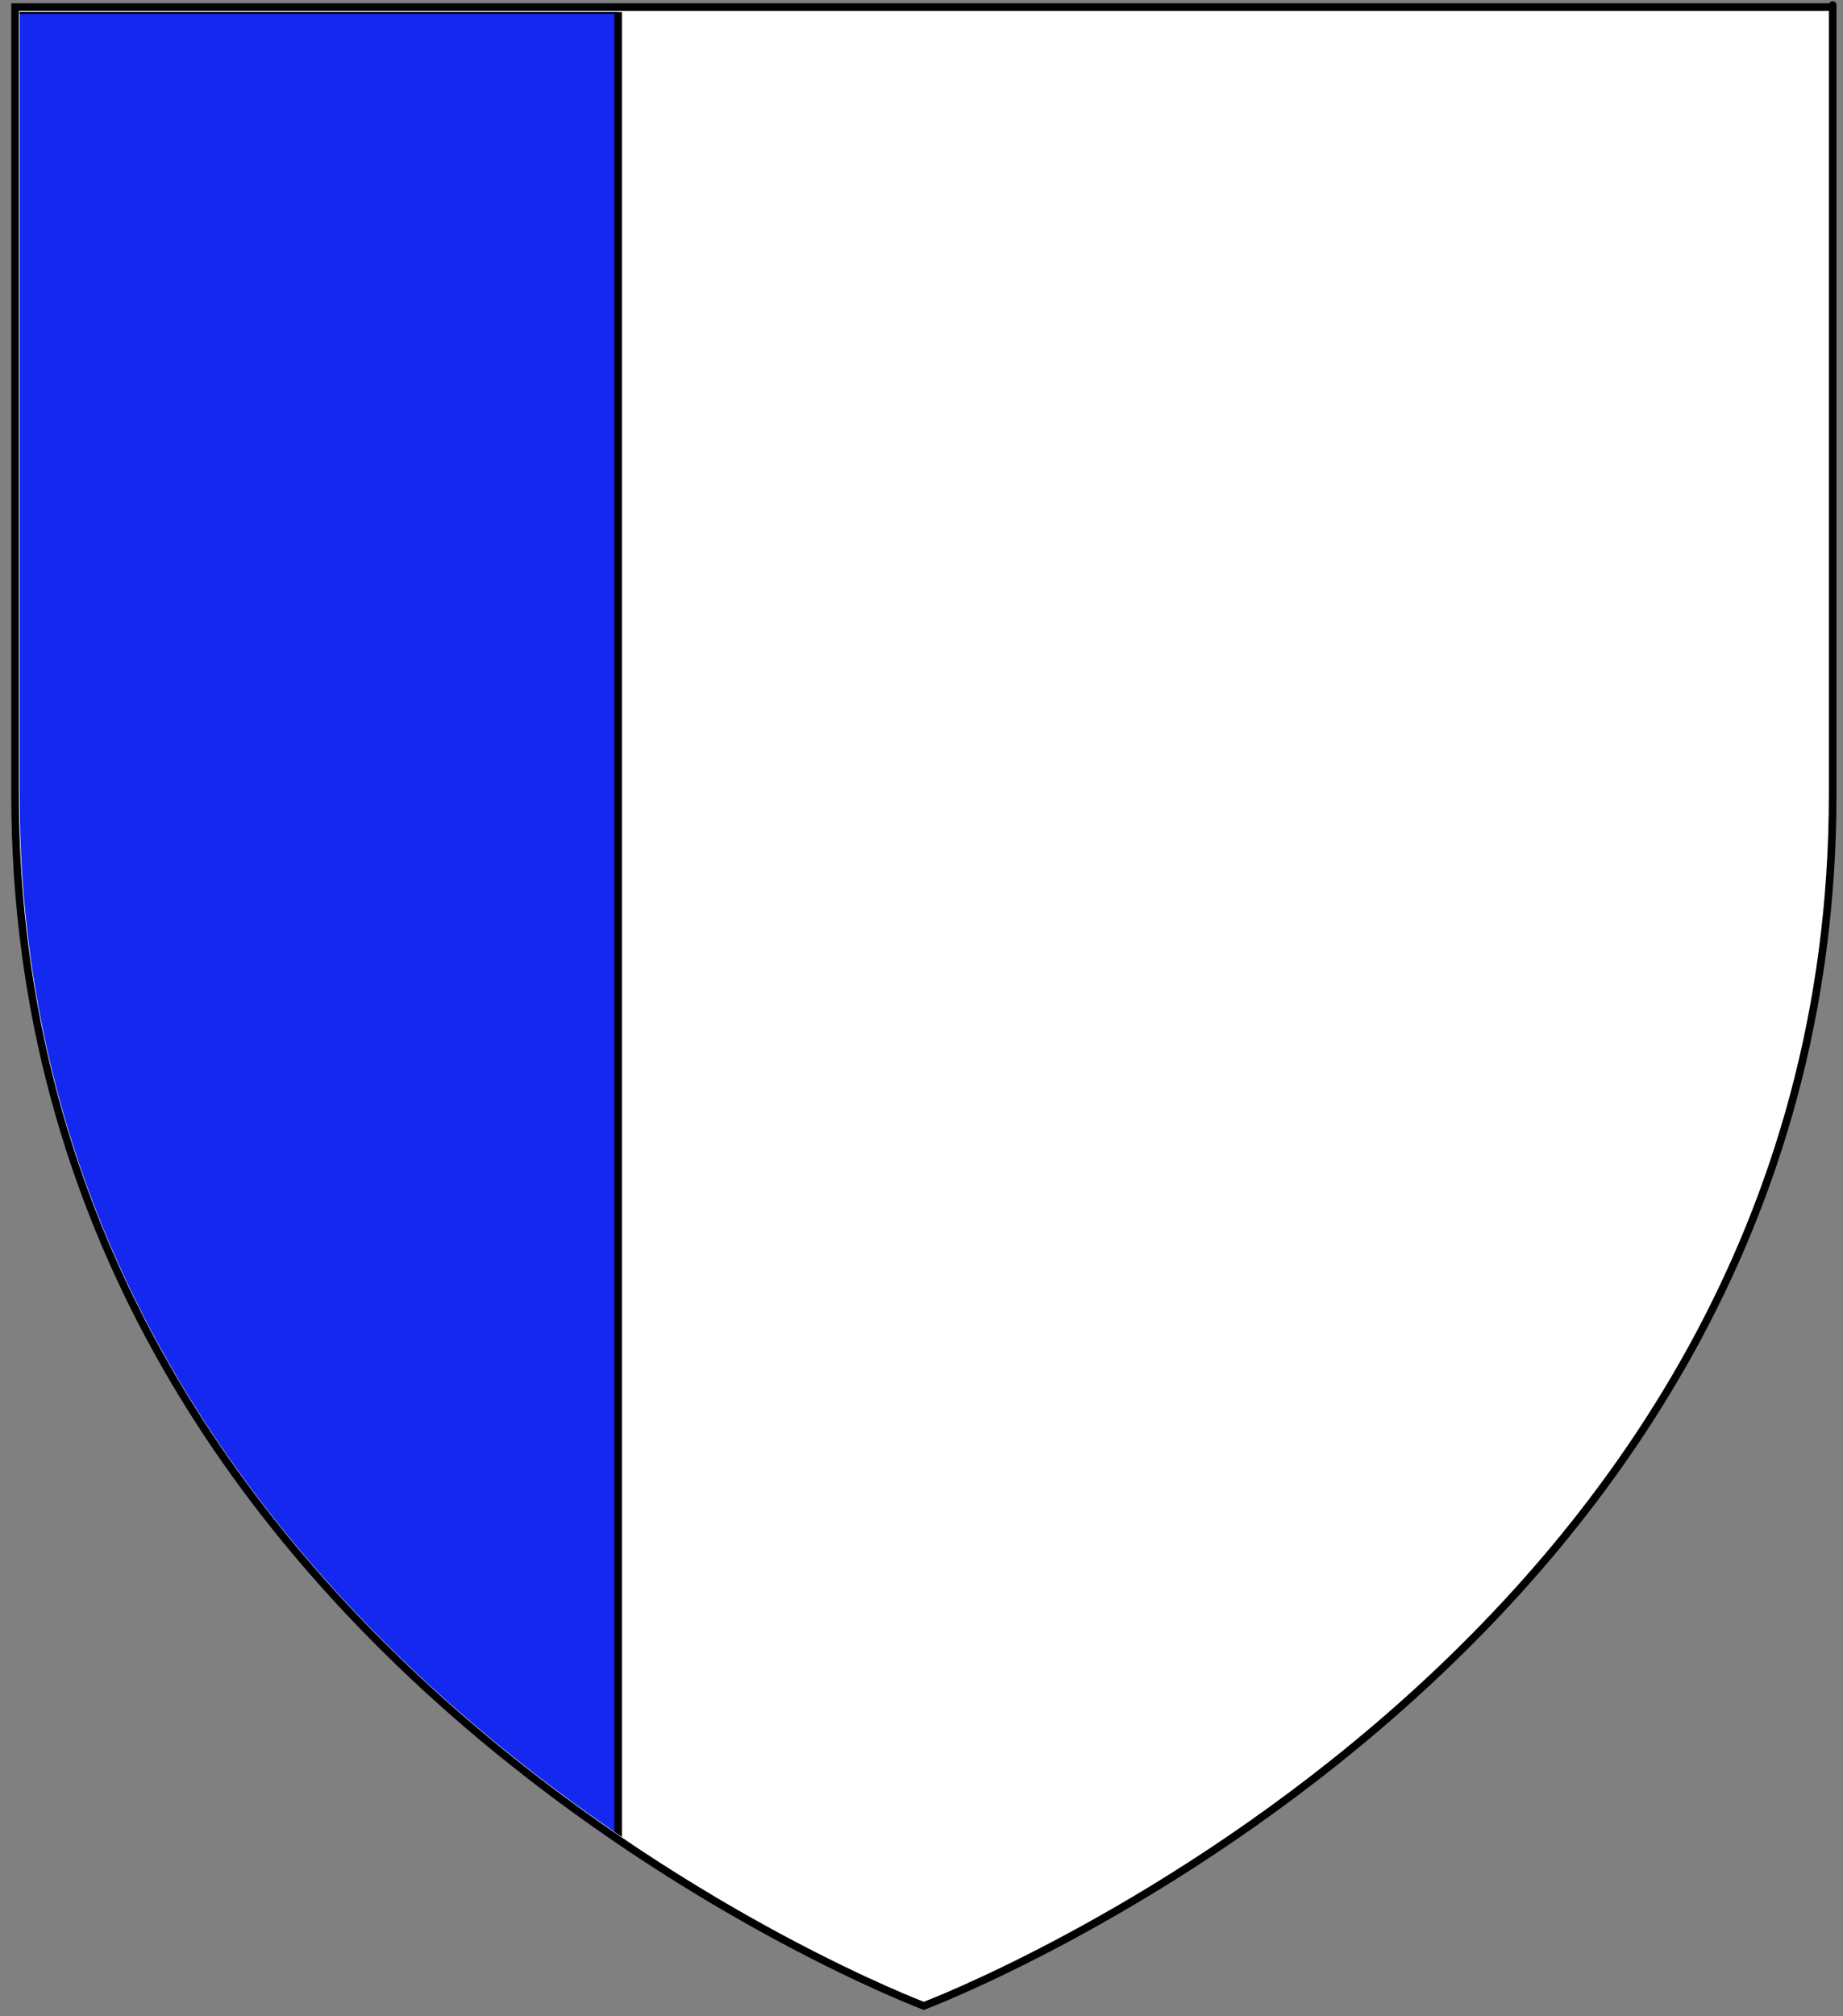
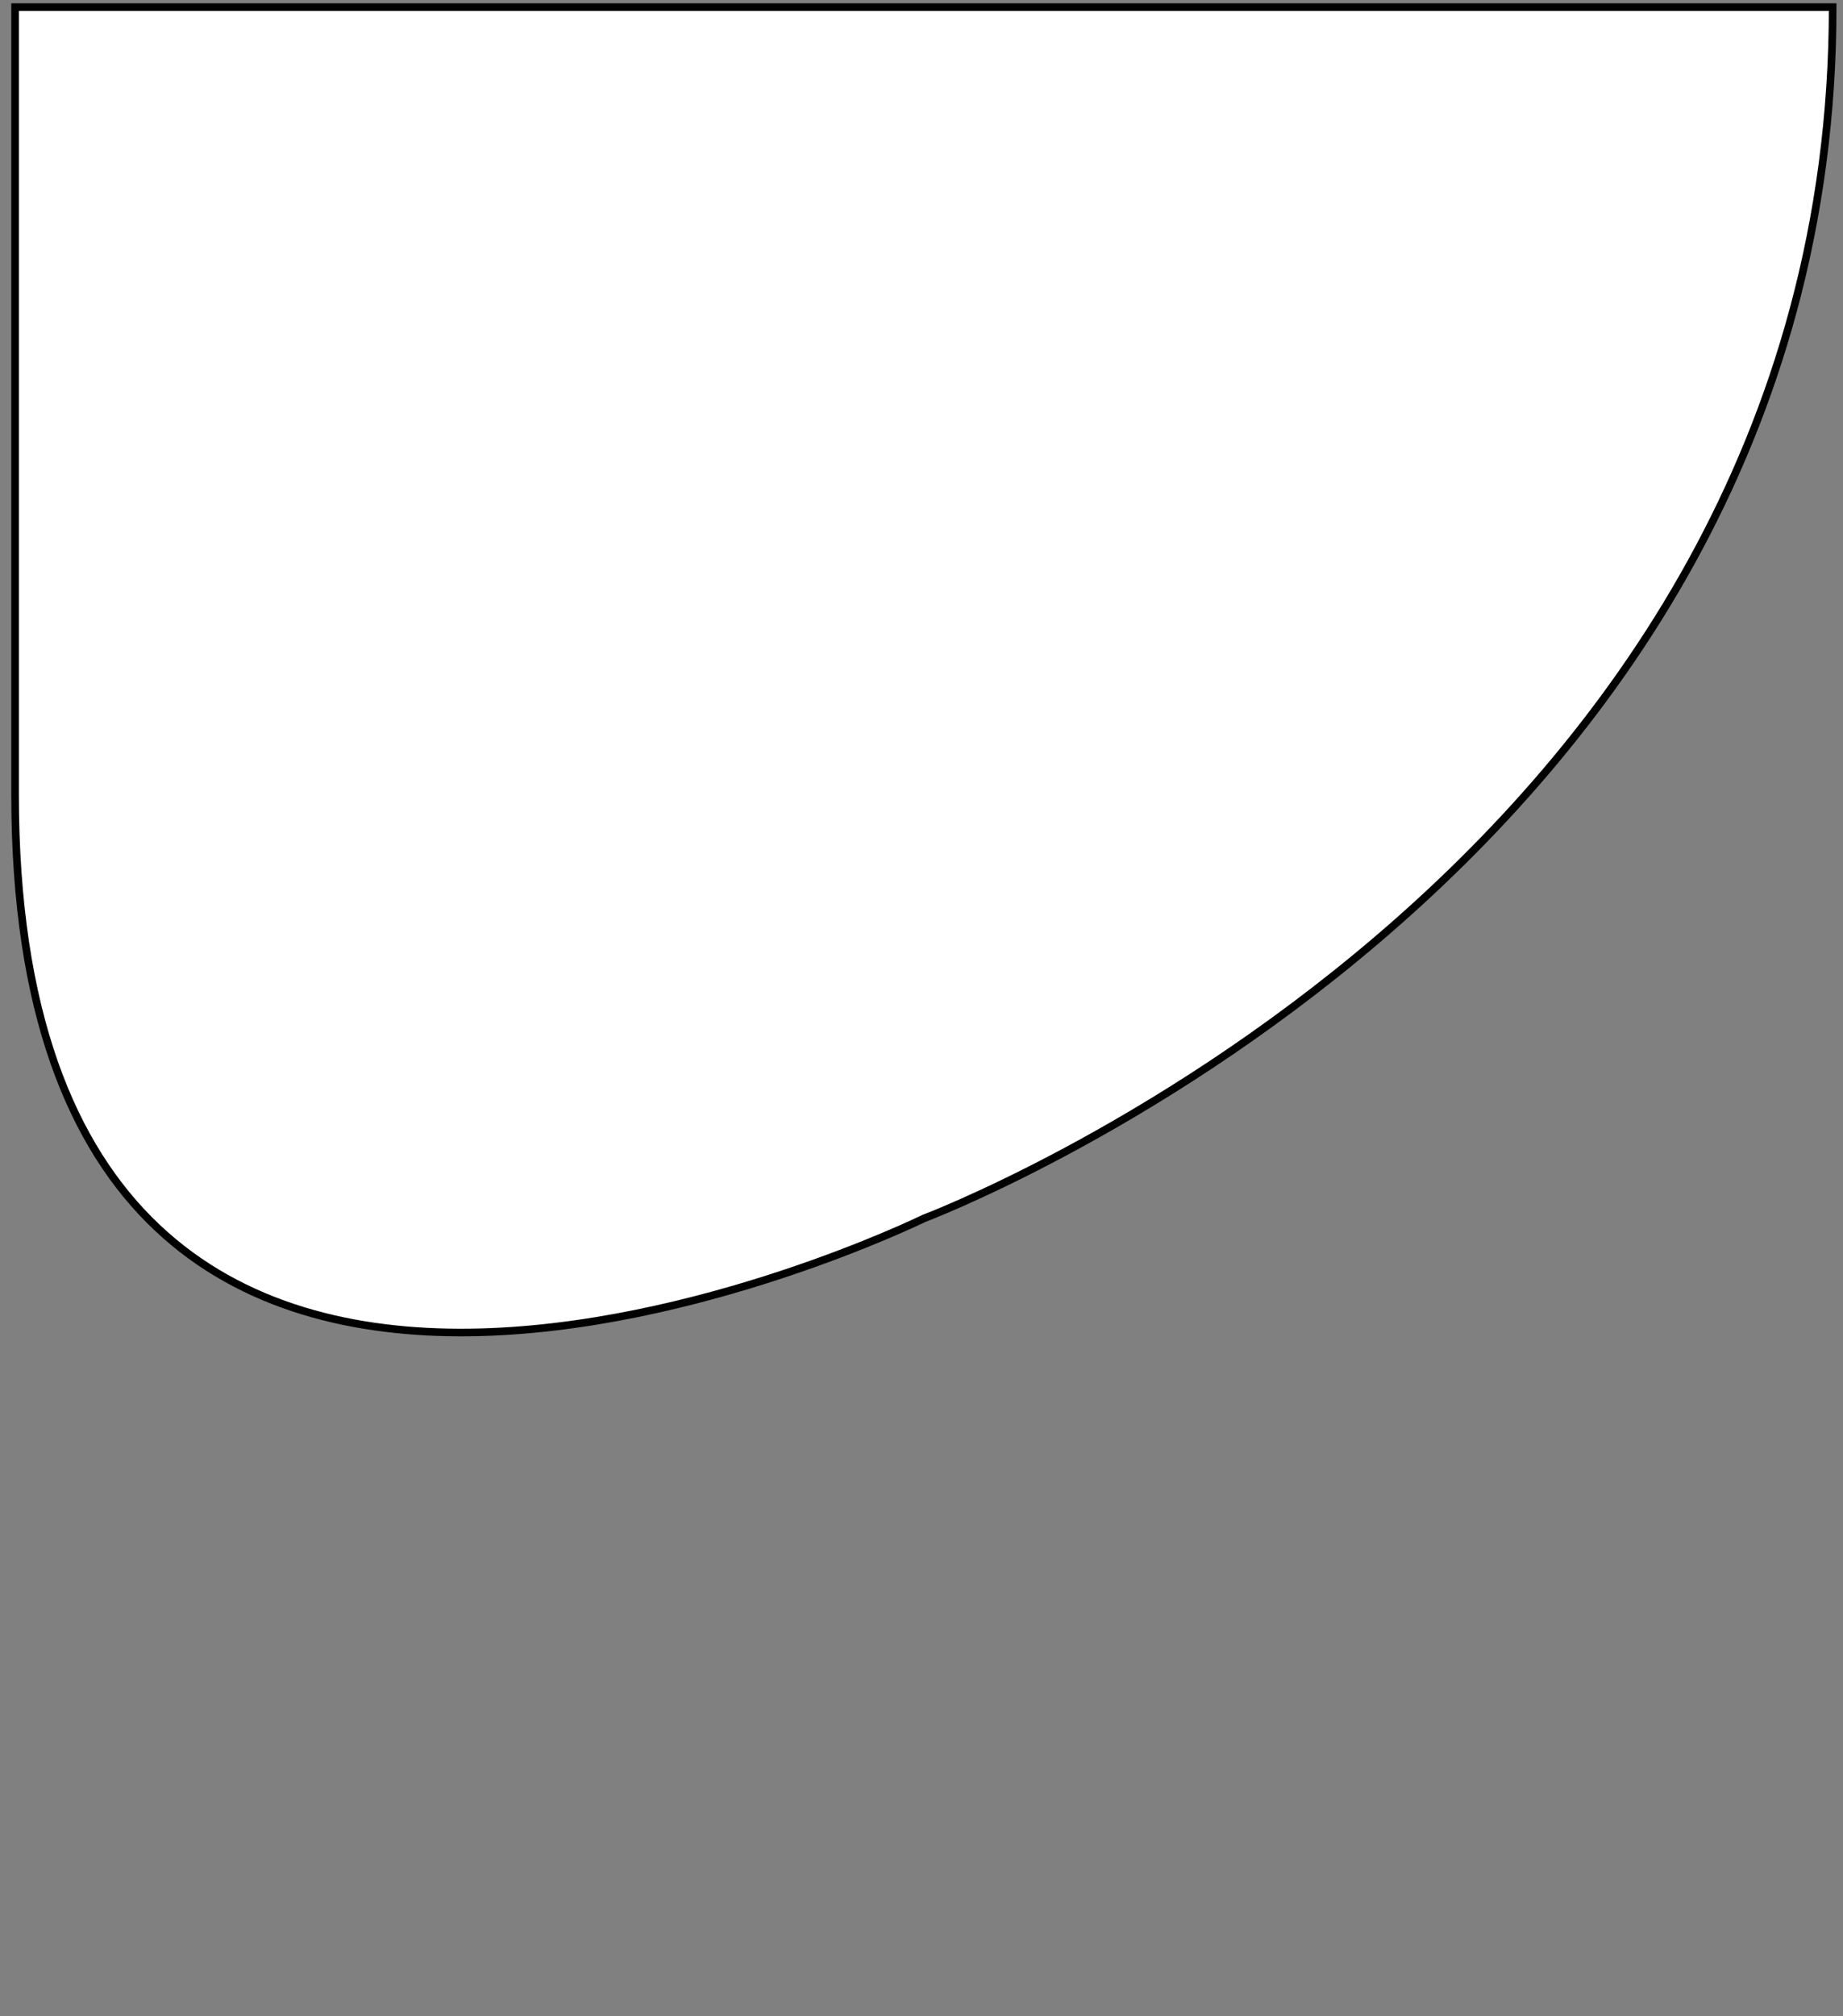
<svg xmlns="http://www.w3.org/2000/svg" xmlns:xlink="http://www.w3.org/1999/xlink" version="1.1" id="Layer_1" x="0px" y="0px" width="181.417px" height="198.425px" viewBox="1.542 2.038 181.417 198.425" enable-background="new 1.542 2.038 181.417 198.425" xml:space="preserve">
  <rect x="1.542" y="2.038" width="181.417" height="198.425" fill="#808080" stroke="none" />
-   <path id="path1411_8_" fill="#FFFFFF" stroke="#010101" stroke-width="0.75" d="M3.026,80.226V2.735h178.916c0,0,0-8.062,0,77.491  c0,85.552-89.463,119.214-89.463,119.214S3.024,165.778,3.026,80.226z" />
+   <path id="path1411_8_" fill="#FFFFFF" stroke="#010101" stroke-width="0.75" d="M3.026,80.226V2.735h178.916c0,85.552-89.463,119.214-89.463,119.214S3.024,165.778,3.026,80.226z" />
  <g>
    <defs>
-       <path id="path1411_1_" d="M3.474,80.33V3.226h178.021c0,0,0-8.022,0,77.104c0,85.125-89.016,118.619-89.016,118.619    S3.472,165.454,3.474,80.33z" />
-     </defs>
+       </defs>
    <clipPath id="path1411_2_">
      <use xlink:href="#path1411_1_" overflow="visible" />
    </clipPath>
-     <rect x="2.987" y="3.024" clip-path="url(#path1411_2_)" fill="#1428F0" stroke="#010101" stroke-width="0.75" width="59.401" height="195.119" />
  </g>
</svg>